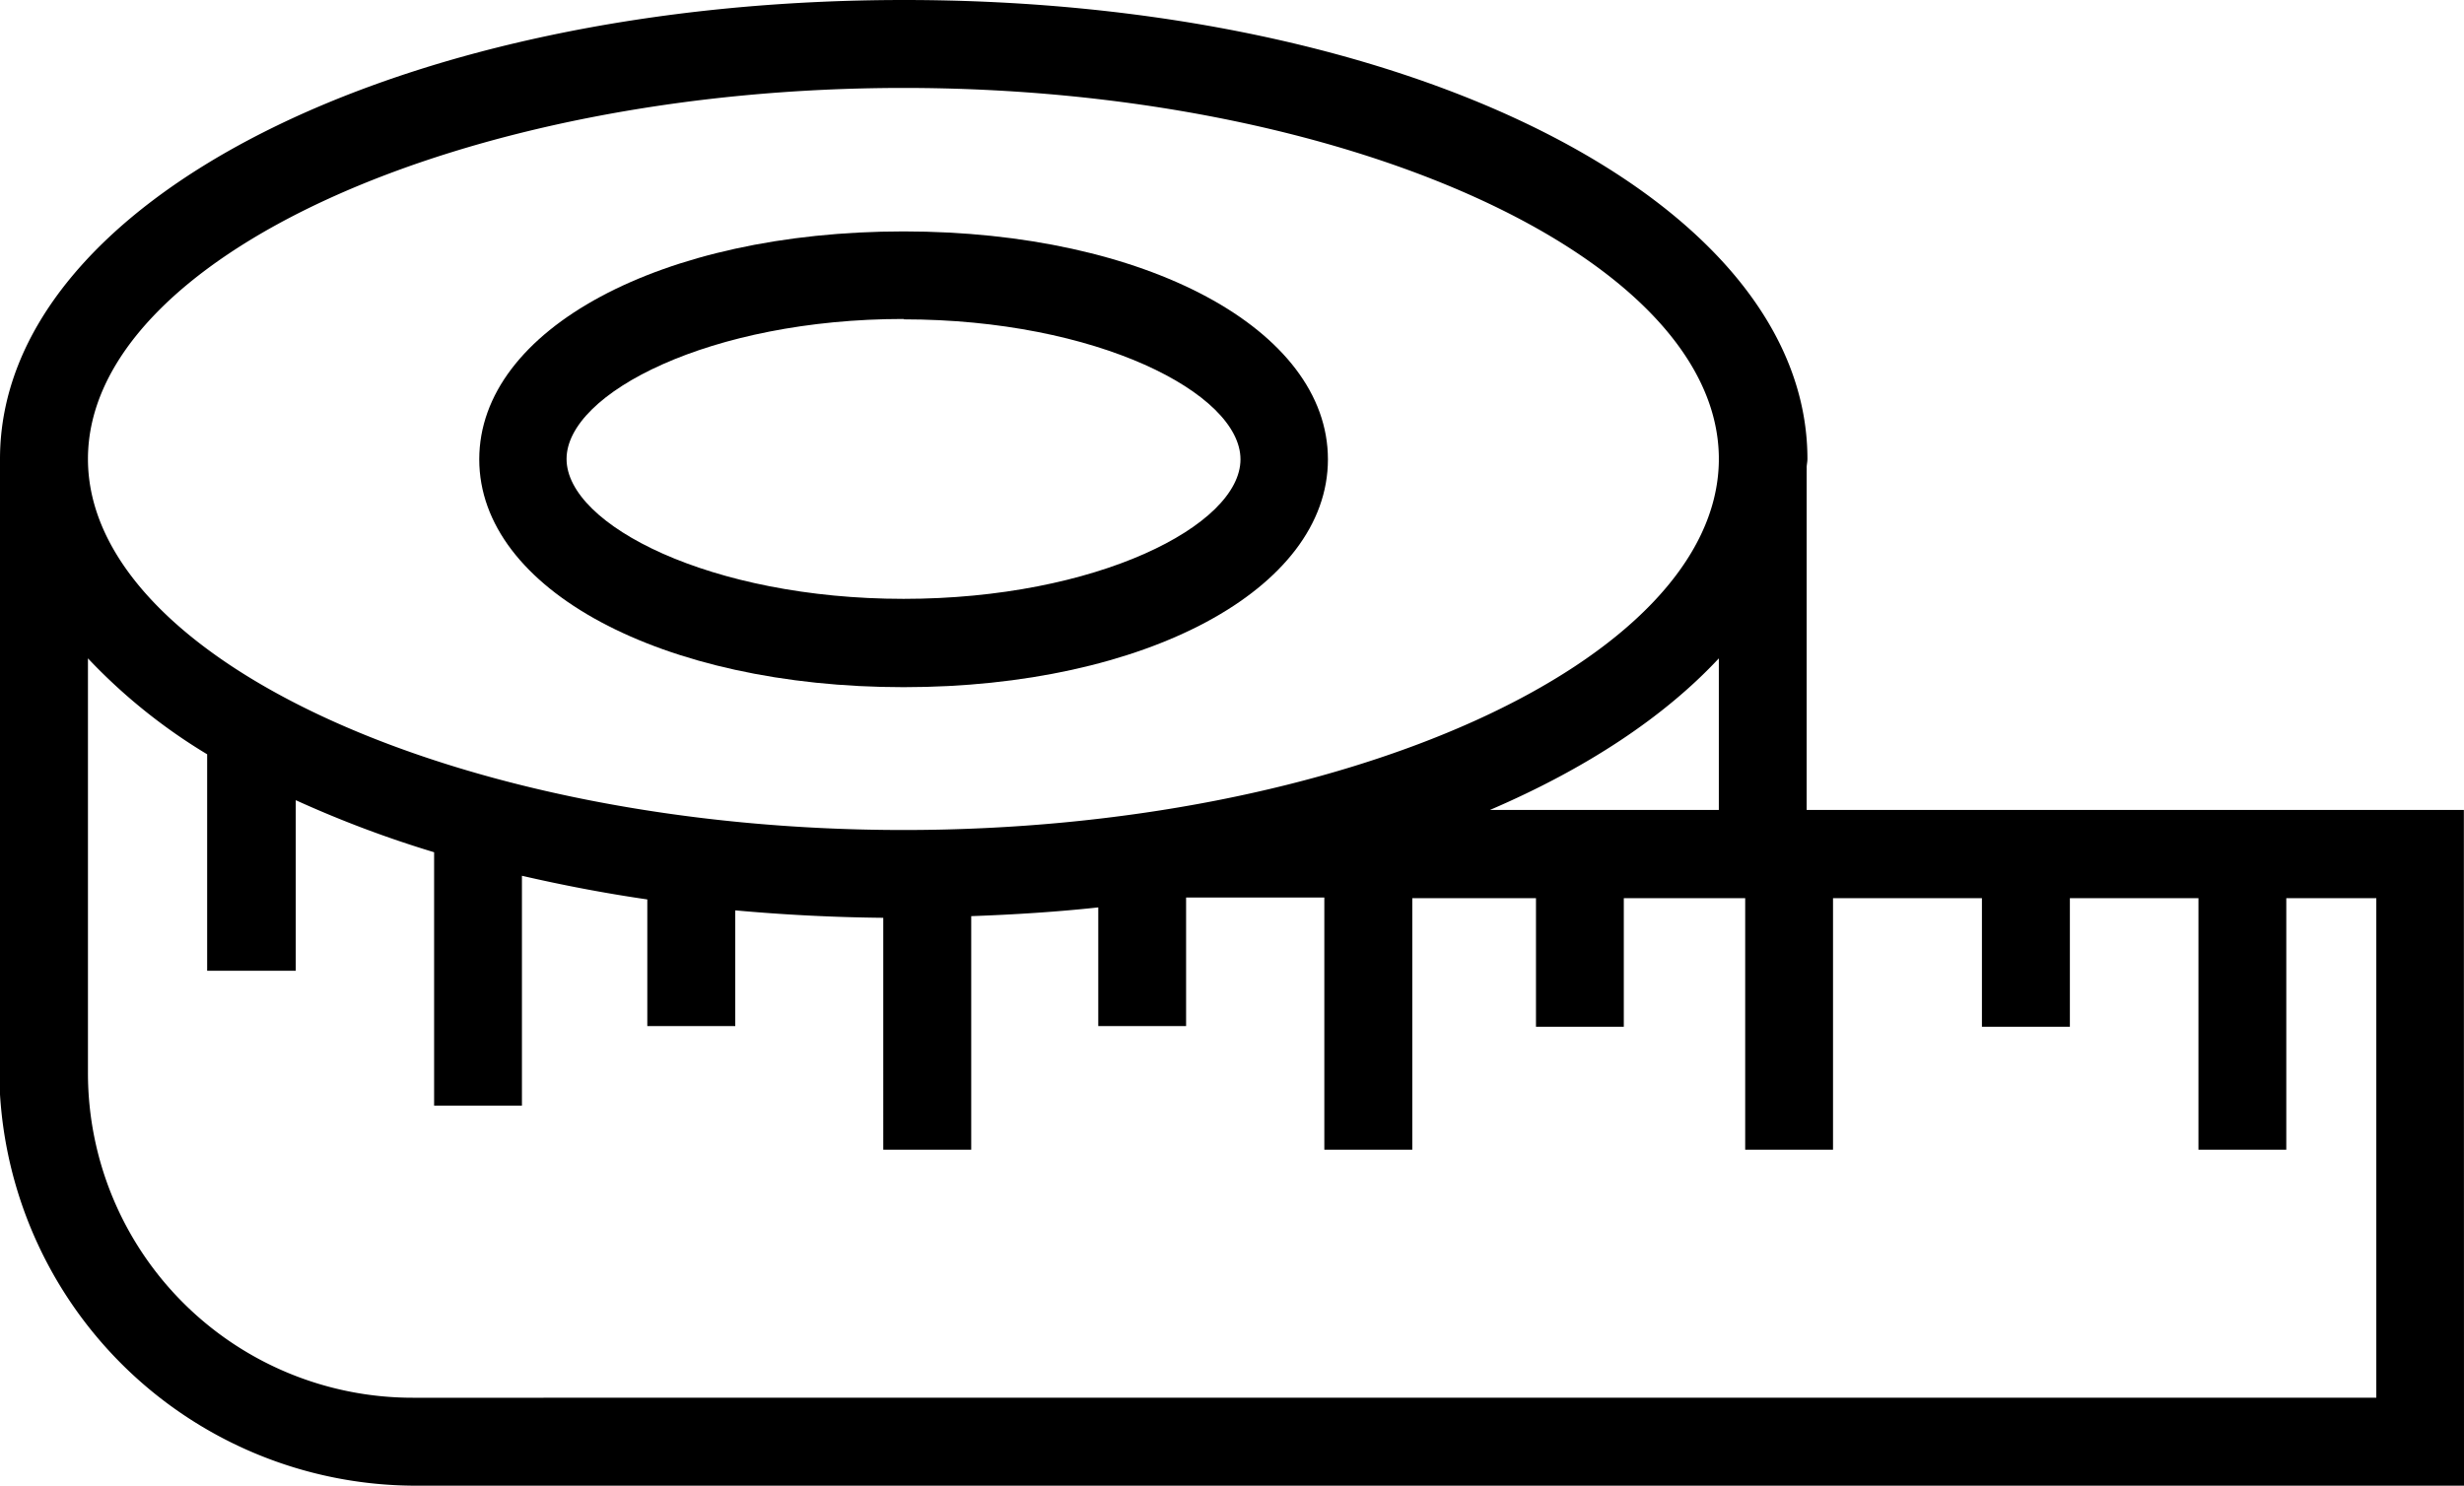
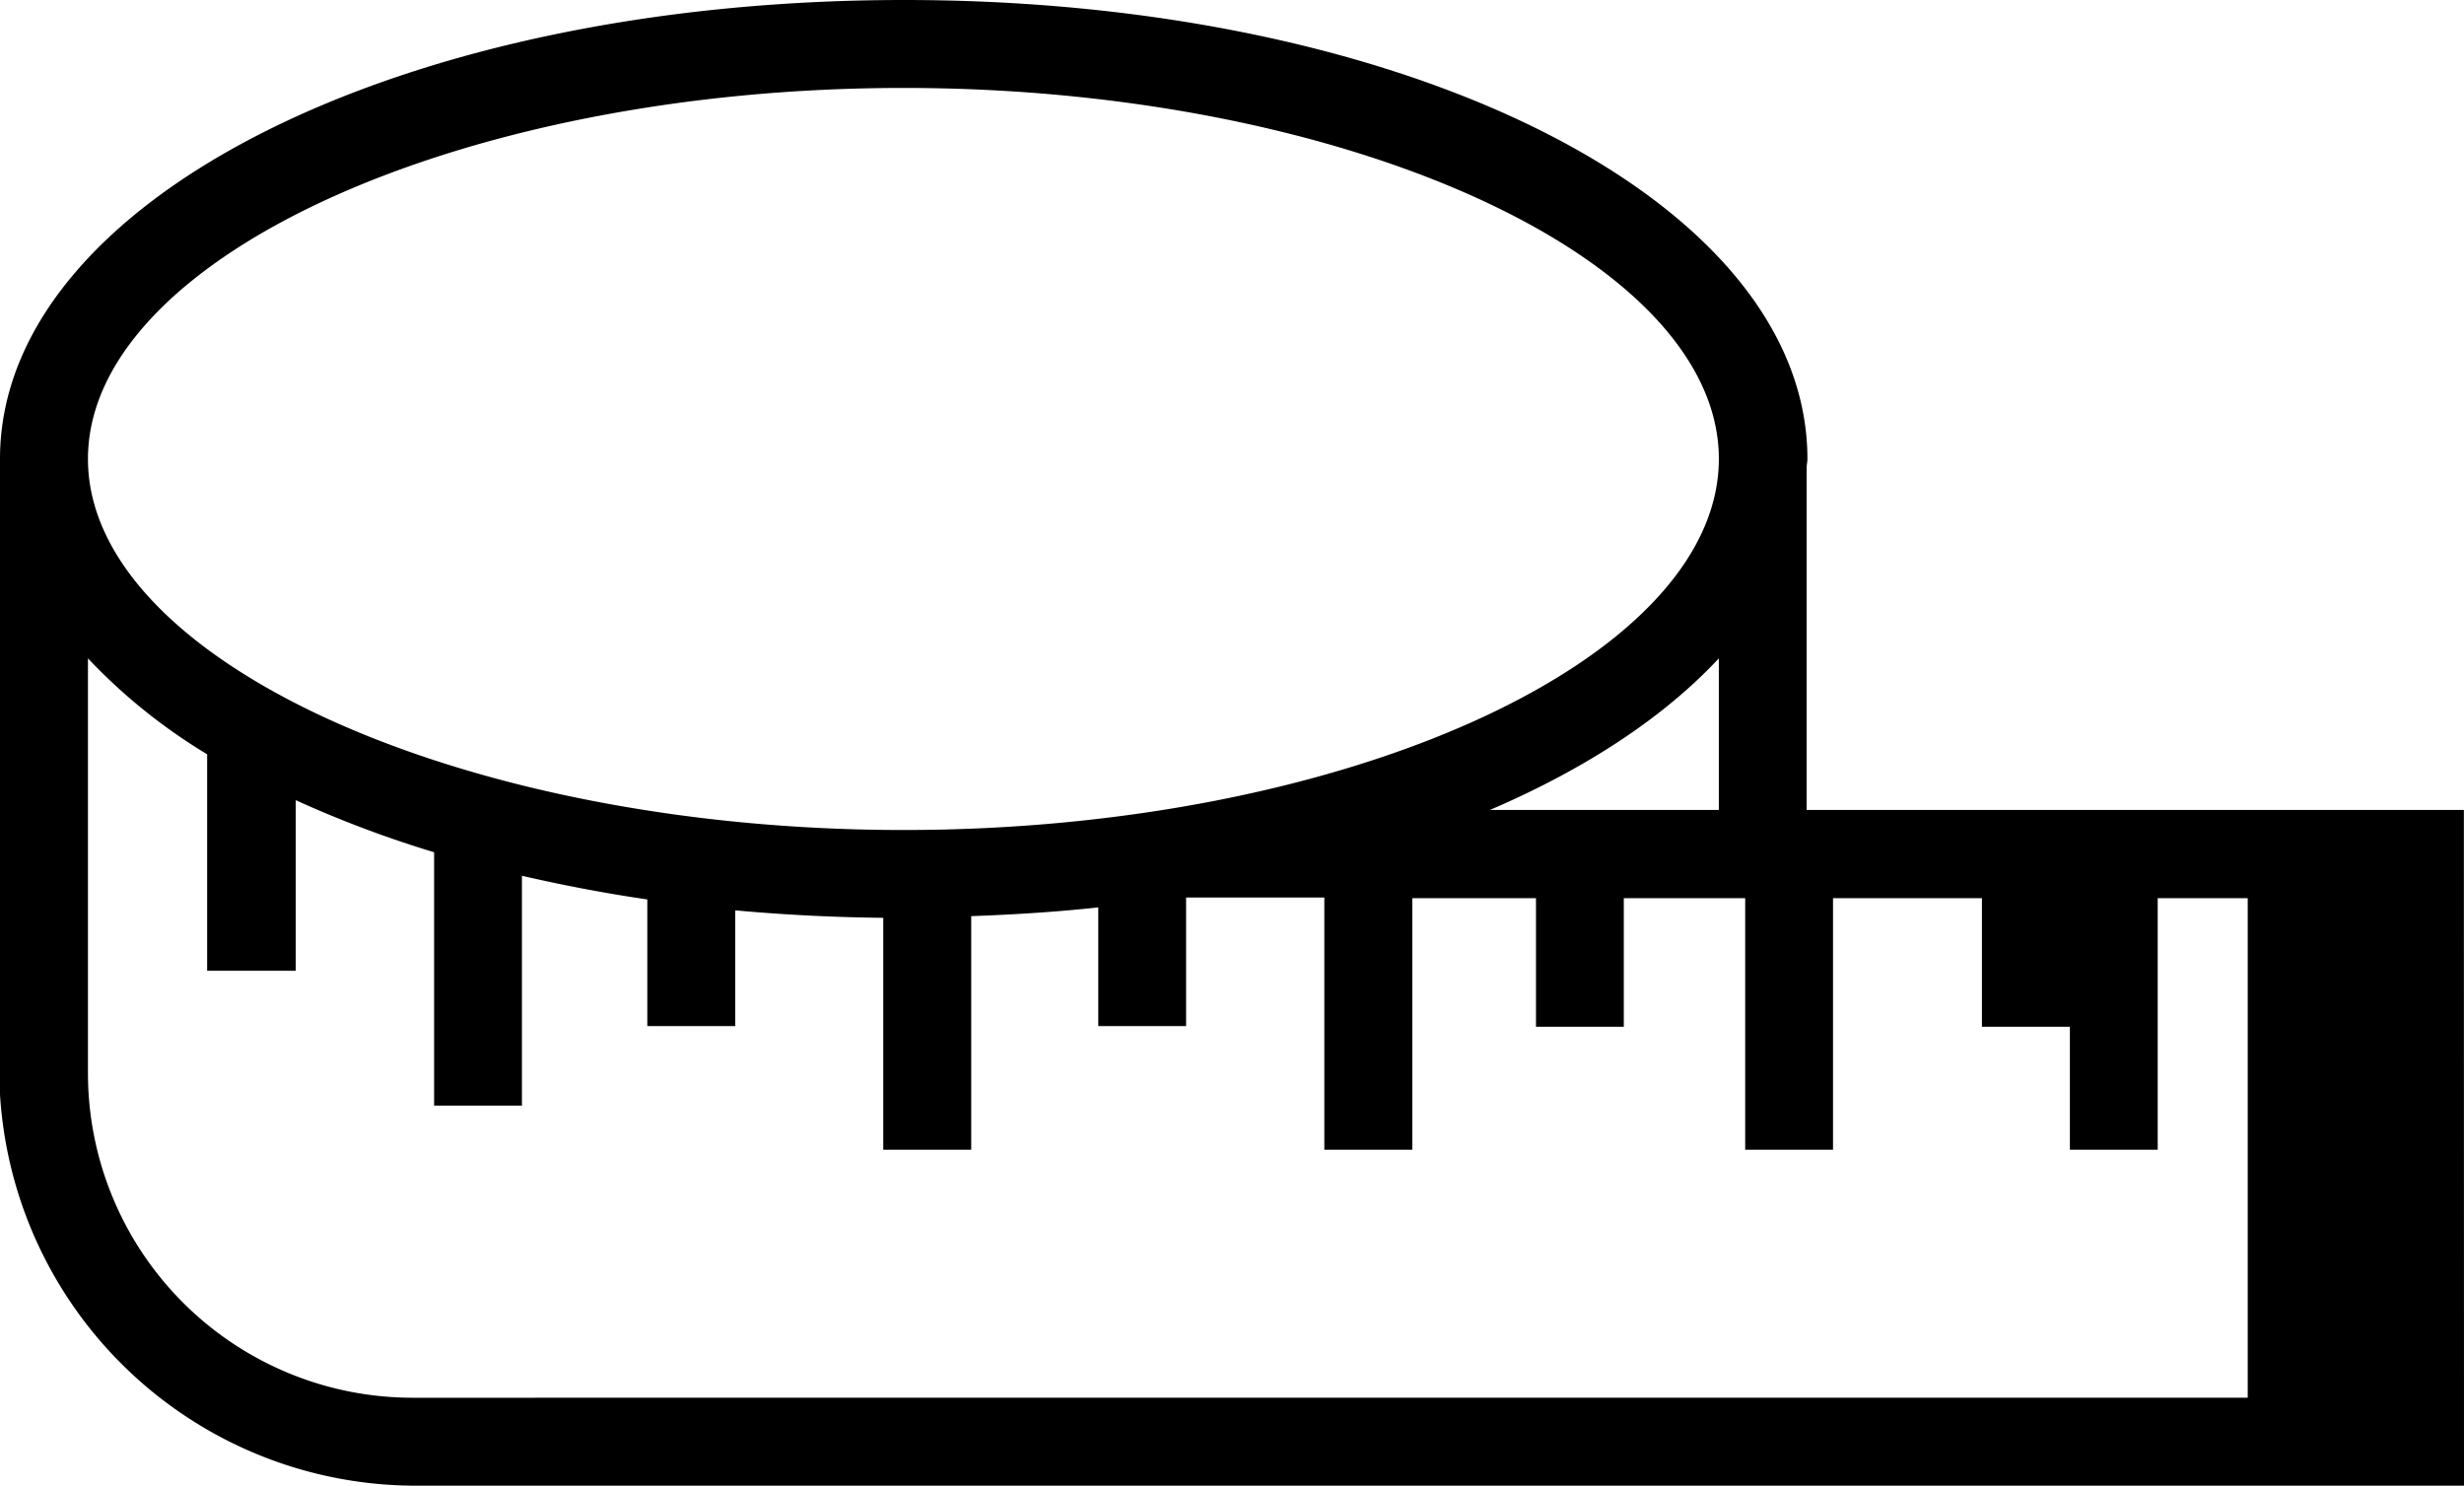
<svg xmlns="http://www.w3.org/2000/svg" viewBox="0 0 191.62 115.56">
  <g data-name="图层 2" id="图层_2">
    <g data-name="图层 1" id="图层_1-2">
-       <path d="M70.27,18c-18.84,0-33,7.62-33,17.73s14.2,17.72,33,17.72,33-7.62,33-17.72S89.1,18,70.27,18Zm0,6.84c15,0,26.2,5.75,26.2,10.89S85.26,46.58,70.27,46.58,44.06,40.83,44.06,35.7,55.27,24.81,70.27,24.81Z" />
-       <path d="M191.61,63H140.5V36.59a1.3,1.3,0,0,0,0-.21c0-.23.06-.45.06-.68,0-20-30.86-35.7-70.25-35.7S0,15.68,0,35.7c0,.17,0,.34,0,.51a2.8,2.8,0,0,0-.06.28V83.16a32.41,32.41,0,0,0,32.4,32.4H191.62ZM6.84,51.21a43.78,43.78,0,0,0,9.27,7.46V75.51H23V62.24a86.1,86.1,0,0,0,10.76,4.05V86h6.83V68.12c3.13.72,6.38,1.35,9.75,1.84v9.85h6.84v-9c3.73.34,7.58.54,11.51.58V89.43h6.84V71.26c3.36-.12,6.67-.33,9.88-.68v9.23h6.83v-10h10.75V89.43h6.84V69.86h9.62v10h6.83v-10h9.44V89.43h6.83V69.86h11.58v10h6.84v-10h10V89.43h6.83V69.86h7v38.86H32.09A25.25,25.25,0,0,1,6.84,83.47ZM133.67,35.9c-.26,15.55-29.18,28.66-63.4,28.66C35.89,64.56,6.84,51.34,6.84,35.7S35.89,6.84,70.27,6.84c34.22,0,63.14,13.1,63.4,28.65ZM115.87,63c7.48-3.21,13.54-7.22,17.8-11.79V63Z" />
+       <path d="M191.61,63H140.5V36.59a1.3,1.3,0,0,0,0-.21c0-.23.06-.45.06-.68,0-20-30.86-35.7-70.25-35.7S0,15.68,0,35.7c0,.17,0,.34,0,.51a2.8,2.8,0,0,0-.06.28V83.16a32.41,32.41,0,0,0,32.4,32.4H191.62ZM6.84,51.21a43.78,43.78,0,0,0,9.27,7.46V75.51H23V62.24a86.1,86.1,0,0,0,10.76,4.05V86h6.83V68.12c3.13.72,6.38,1.35,9.75,1.84v9.85h6.84v-9c3.73.34,7.58.54,11.51.58V89.43h6.84V71.26c3.36-.12,6.67-.33,9.88-.68v9.23h6.83v-10h10.75V89.43h6.84V69.86h9.62v10h6.83v-10h9.44V89.43h6.83V69.86h11.58v10h6.84v-10V89.43h6.83V69.86h7v38.86H32.09A25.25,25.25,0,0,1,6.84,83.47ZM133.67,35.9c-.26,15.55-29.18,28.66-63.4,28.66C35.89,64.56,6.84,51.34,6.84,35.7S35.89,6.84,70.27,6.84c34.22,0,63.14,13.1,63.4,28.65ZM115.87,63c7.48-3.21,13.54-7.22,17.8-11.79V63Z" />
    </g>
  </g>
</svg>